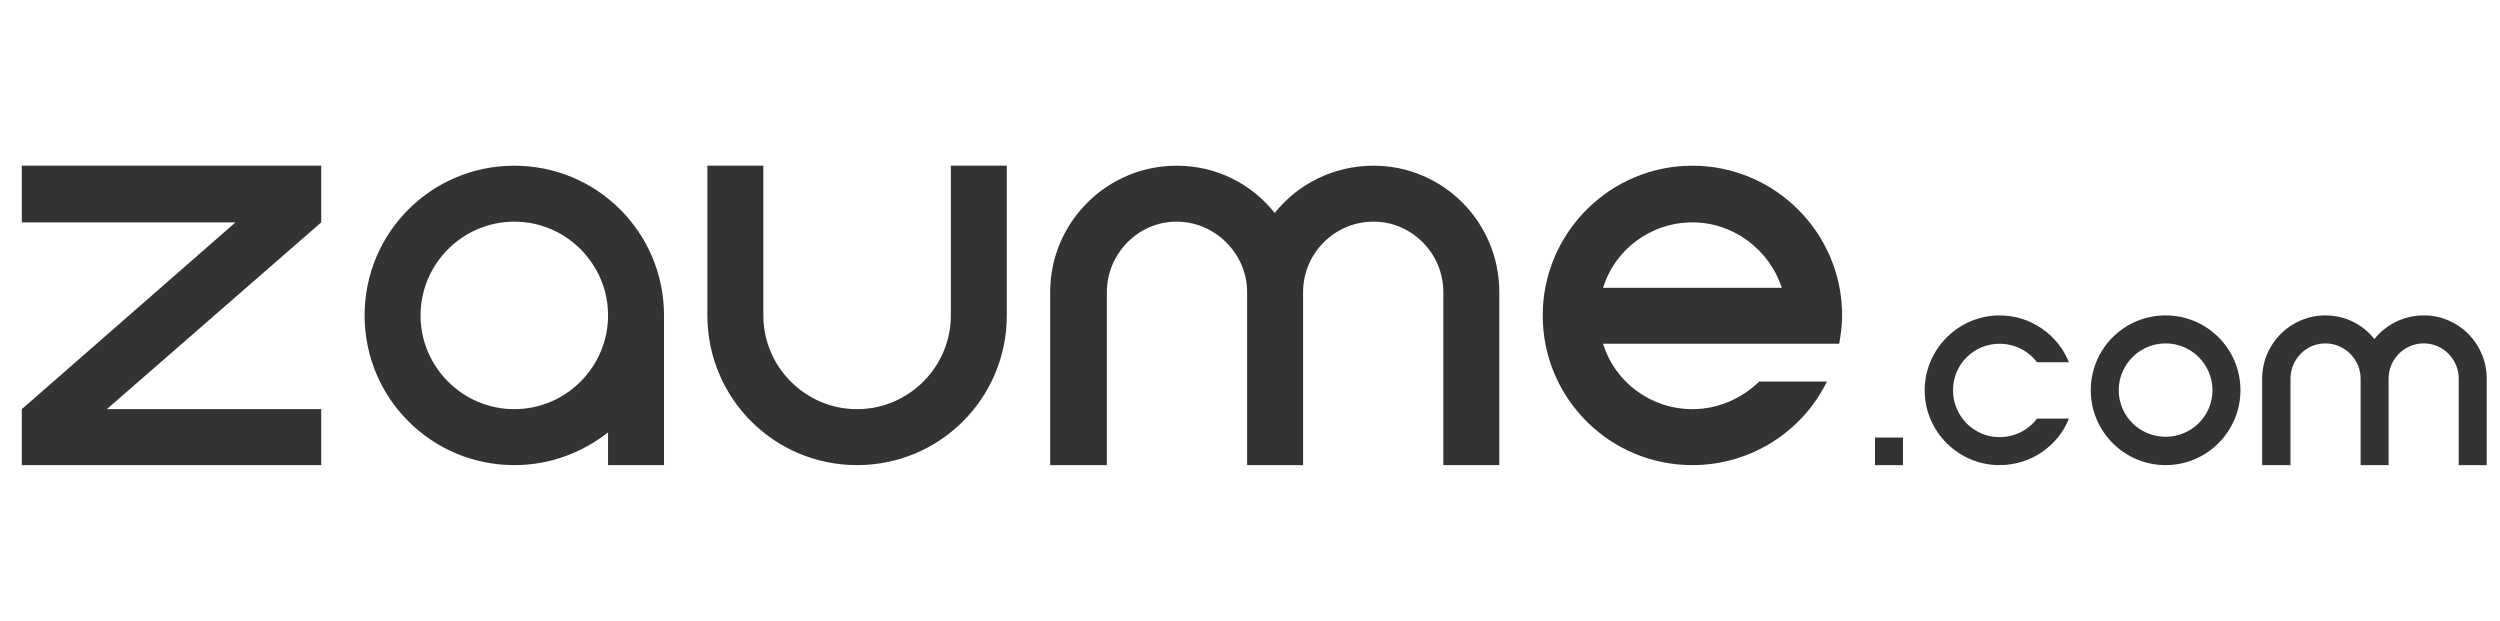
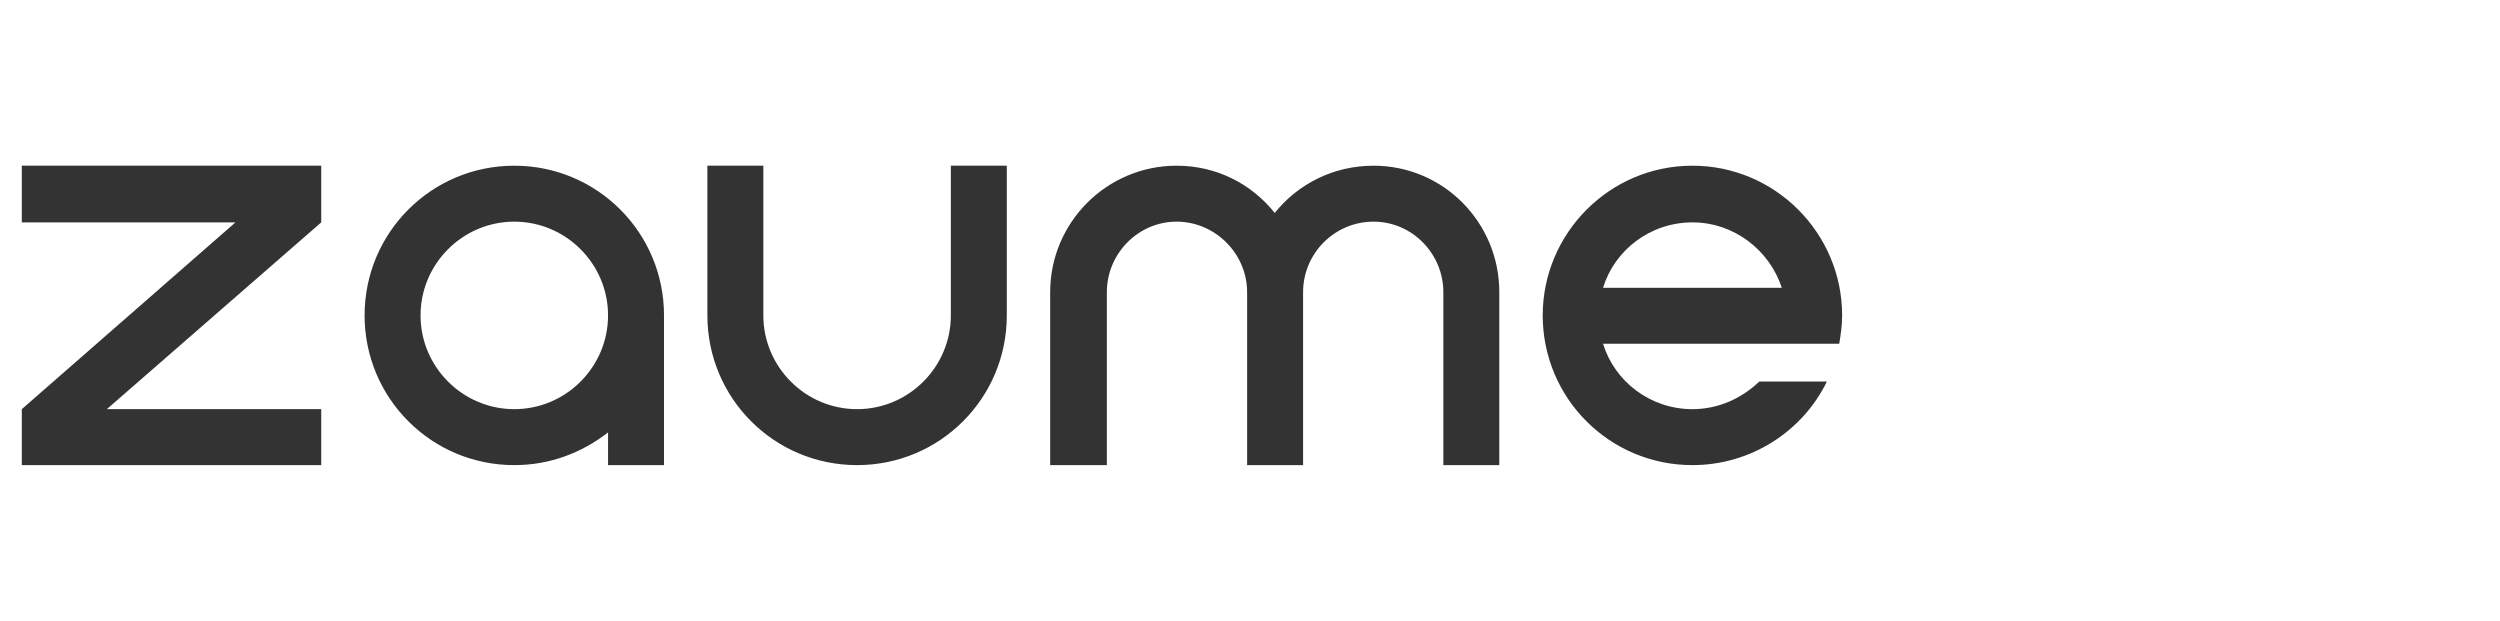
<svg xmlns="http://www.w3.org/2000/svg" width="688" height="171" viewBox="0 0 688 171" fill="none">
  <path d="M88.4 45.6V53.2V61.2L29.4 112.6H88.4V128H6V120.6V112.6L64.8 61.2H6V45.6H88.4ZM141.536 45.6C164.336 45.6 182.736 64 182.736 86.8V128H167.336V119C160.136 124.6 151.336 128 141.536 128C118.736 128 100.336 109.6 100.336 86.8C100.336 64 118.736 45.6 141.536 45.6ZM141.536 112.6C155.736 112.6 167.336 101 167.336 86.8C167.336 72.6 155.736 61 141.536 61C127.336 61 115.736 72.6 115.736 86.8C115.736 101 127.336 112.6 141.536 112.6ZM261.672 86.8V45.6H277.072V86.8C277.072 109.6 258.672 128 235.872 128C213.072 128 194.672 109.6 194.672 86.8V45.6H210.072V86.8C210.072 101 221.672 112.6 235.872 112.6C250.072 112.6 261.672 101 261.672 86.8ZM304.608 80.4V128H289.008V80.4C289.008 61.2 304.608 45.6 323.808 45.6C334.808 45.6 344.408 50.6 350.808 58.6C357.208 50.6 367.008 45.6 378.008 45.6C397.208 45.6 412.608 61.2 412.608 80.4V128H397.208V80.4C397.208 69.8 388.608 61 378.008 61C367.208 61 358.608 69.8 358.608 80.4V128H343.208V80.4C343.208 69.8 334.408 61 323.808 61C313.208 61 304.608 69.8 304.608 80.4ZM465.755 128C442.955 128 424.555 109.6 424.555 86.8C424.555 64.2 442.955 45.6 465.755 45.6C488.555 45.6 506.955 64.2 506.955 86.8C506.955 89.6 506.555 92.2 506.155 94.6H441.155C444.355 105 454.155 112.6 465.755 112.6C472.955 112.6 479.355 109.6 484.155 105H502.755C496.155 118.6 481.955 128 465.755 128ZM465.755 61.2C454.155 61.2 444.355 68.8 441.155 79.2H490.355C486.955 68.8 477.155 61.2 465.755 61.2Z" fill="#333333" />
-   <path d="M516 120.4H523.7V128H516V120.4ZM550.272 128C538.972 128 529.672 118.8 529.672 107.4C529.672 96.1 538.972 86.8 550.272 86.8C558.972 86.8 566.372 92.2 569.372 99.7H560.572C558.272 96.6 554.472 94.6 550.272 94.6C543.172 94.6 537.472 100.3 537.472 107.4C537.472 114.5 543.172 120.3 550.272 120.3C554.472 120.3 558.272 118.3 560.572 115.2H569.372C566.372 122.7 558.972 128 550.272 128ZM595.975 86.8C607.375 86.8 616.575 96 616.575 107.4C616.575 118.7 607.375 128 595.975 128C584.575 128 575.375 118.7 575.375 107.4C575.375 96 584.575 86.8 595.975 86.8ZM595.975 120.2C603.075 120.2 608.875 114.5 608.875 107.4C608.875 100.3 603.075 94.5 595.975 94.5C588.875 94.5 583.075 100.3 583.075 107.4C583.075 114.5 588.875 120.2 595.975 120.2ZM630.343 104.2V128H622.543V104.2C622.543 94.6 630.343 86.8 639.943 86.8C645.443 86.8 650.243 89.3 653.443 93.3C656.643 89.3 661.543 86.8 667.043 86.8C676.643 86.8 684.343 94.6 684.343 104.2V128H676.643V104.2C676.643 98.9 672.343 94.5 667.043 94.5C661.643 94.5 657.343 98.9 657.343 104.2V128H649.643V104.2C649.643 98.9 645.243 94.5 639.943 94.5C634.643 94.5 630.343 98.9 630.343 104.2Z" fill="#333333" />
</svg>